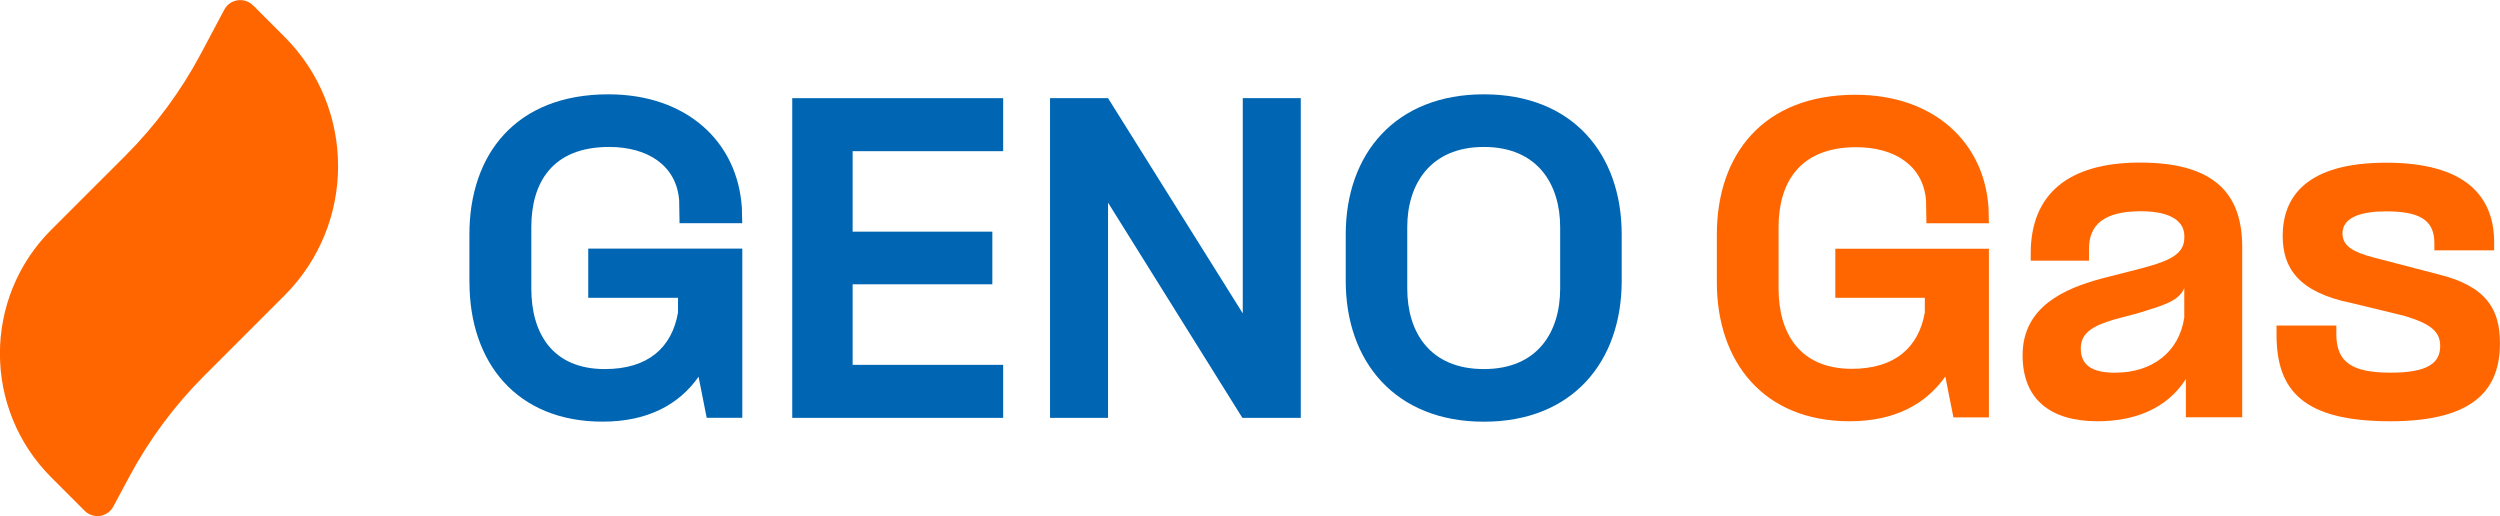
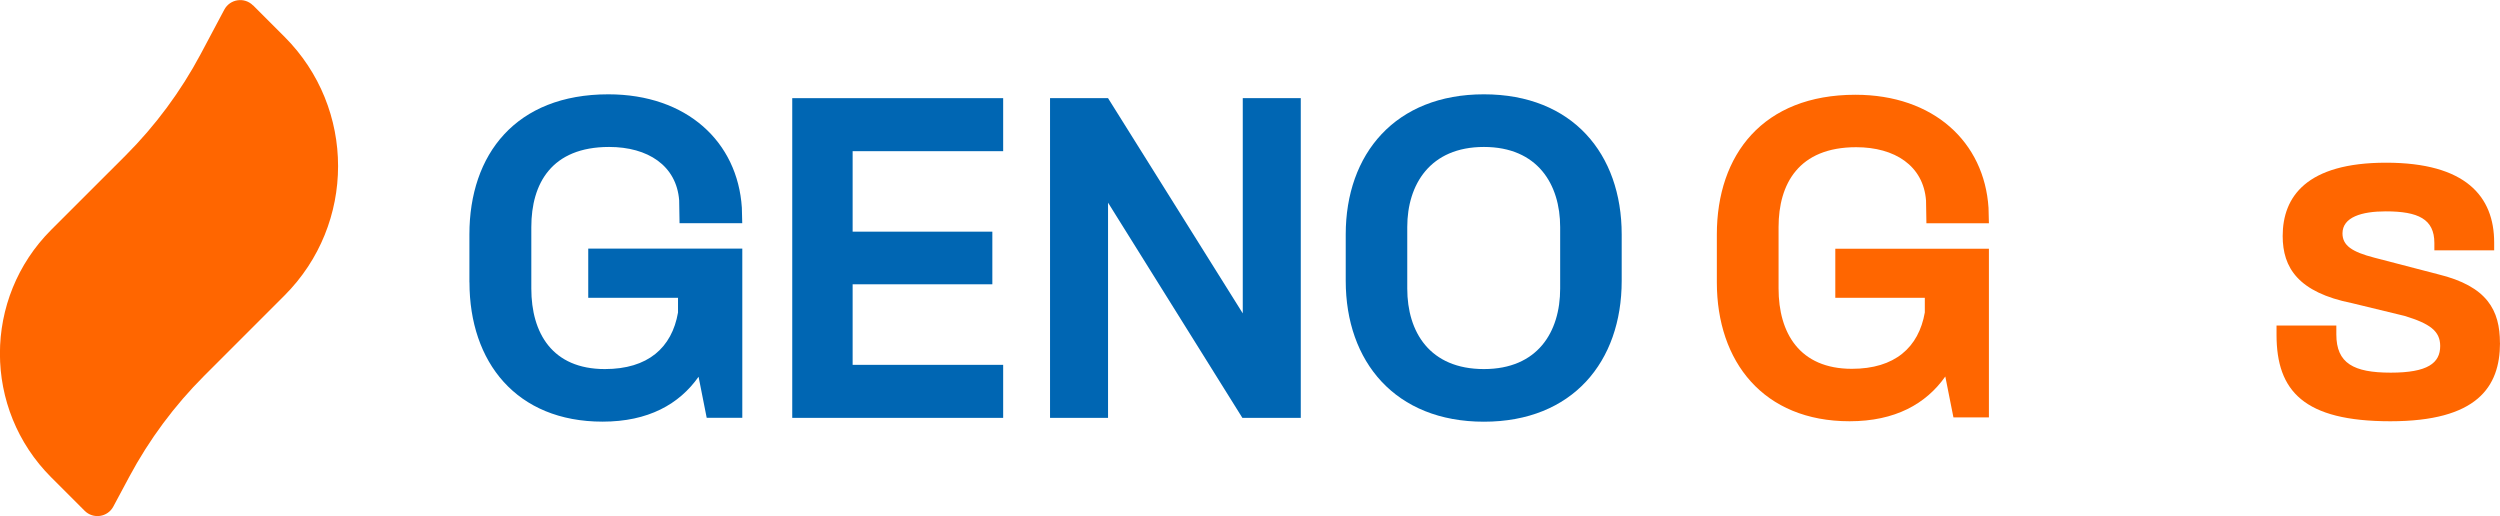
<svg xmlns="http://www.w3.org/2000/svg" id="Ebene_2" data-name="Ebene 2" viewBox="0 0 390.44 80.59">
  <defs>
    <style>
      .cls-1 {
        fill: #0066b3;
      }

      .cls-1, .cls-2 {
        stroke-width: 0px;
      }

      .cls-2 {
        fill: #f60;
      }
    </style>
  </defs>
  <g id="Logo">
    <g>
      <polygon class="cls-1" points="123.73 15.33 156.67 15.33 156.67 23.61 133.16 23.61 133.16 36.18 154.98 36.18 154.98 44.4 133.16 44.4 133.16 56.98 156.67 56.98 156.67 65.26 123.73 65.26 123.73 15.33" />
      <polygon class="cls-1" points="163.99 15.33 173.05 15.33 194.09 48.94 194.09 15.33 203.15 15.33 203.15 65.26 194.03 65.26 173.05 31.65 173.05 65.26 163.99 65.26 163.99 15.33" />
      <path class="cls-1" d="M73.31,44.1v-7.49c0-12.51,7.25-21.88,21.7-21.88,12.27,0,20.19,7.43,20.85,17.71l.06,2.42h-9.79l-.06-3.57c-.42-5.44-4.9-8.34-10.94-8.34-9.01,0-12.15,5.74-12.15,12.51v9.61c0,6.95,3.27,12.57,11.49,12.57,6.71,0,10.46-3.32,11.42-8.83v-2.3h-14.02v-7.68h24.06v26.42h-5.56l-1.27-6.41c-3.02,4.29-7.86,7.01-14.99,7.01-13.48,0-20.79-9.31-20.79-21.76" />
      <path class="cls-1" d="M231.75,57.64c8.4,0,11.91-5.8,11.91-12.57v-9.61c0-6.65-3.51-12.51-11.91-12.51s-11.97,5.86-11.97,12.51v9.61c0,6.77,3.5,12.57,11.97,12.57M210.17,43.86v-7.25c0-12.57,7.74-21.88,21.58-21.88s21.52,9.31,21.52,21.88v7.25c0,12.63-7.68,22-21.52,22s-21.58-9.37-21.58-22" />
    </g>
    <path class="cls-2" d="M39.52.83l4.91,4.91c11.16,11.16,11.16,29.25,0,40.41l-12.55,12.55c-4.64,4.64-8.58,9.95-11.68,15.74l-2.5,4.67c-.89,1.67-3.14,2-4.48.66l-5.22-5.22c-10.68-10.68-10.68-27.98,0-38.66l11.6-11.59c4.67-4.67,8.63-10.02,11.74-15.85l3.69-6.94c.89-1.67,3.14-2.01,4.48-.67" />
    <g>
      <path class="cls-2" d="M268.13,44.09v-7.47c0-12.48,7.23-21.82,21.64-21.82,12.24,0,20.13,7.41,20.79,17.66l.06,2.41h-9.76l-.06-3.56c-.42-5.43-4.88-8.32-10.91-8.32-8.98,0-12.12,5.73-12.12,12.48v9.59c0,6.93,3.26,12.54,11.45,12.54,6.69,0,10.43-3.32,11.39-8.8v-2.29h-13.98v-7.66h23.99v26.34h-5.54l-1.27-6.39c-3.01,4.28-7.84,6.99-14.95,6.99-13.44,0-20.73-9.28-20.73-21.7" />
-       <path class="cls-2" d="M330.4,58.2c5.67,0,9.94-3.19,10.73-8.62v-4.58c-.9,2.17-3.68,2.77-7.05,3.86l-3.86,1.03c-3.5,1.02-5.25,2.17-5.25,4.52,0,2.65,1.75,3.8,5.43,3.8M341.37,59.22c-3.07,4.76-8.2,6.57-13.8,6.57-7.29,0-11.69-3.38-11.69-10.31,0-7.6,6.57-10.43,12.42-12l4.28-1.09c5.25-1.33,8.56-2.23,8.56-5.24v-.3c0-2.05-1.75-3.86-6.81-3.86-5.79,0-8.08,2.17-8.08,5.85v1.87h-9.1v-1.15c0-9.22,5.85-14.17,17.06-14.17,11.99,0,15.97,5.18,15.97,13.2v26.58h-8.8v-5.97Z" />
      <path class="cls-2" d="M390.44,53.55c0,6.93-3.62,12.24-17.12,12.24s-17.78-4.7-17.78-13.5v-1.45h9.34v1.39c0,4.52,2.71,5.97,8.5,5.97s7.72-1.51,7.72-4.16c0-2.35-1.63-3.5-5.55-4.7l-8.2-1.99c-8.44-1.69-10.85-5.55-10.85-10.49,0-6.15,3.74-11.45,16.15-11.45s16.88,5.24,16.88,12.48v1.21h-9.34v-1.15c0-3.74-2.53-4.94-7.6-4.94-3.74,0-6.75.9-6.75,3.44,0,1.87,1.45,2.89,5,3.8l9.95,2.59c7.66,1.87,9.64,5.61,9.64,10.73" />
    </g>
  </g>
</svg>